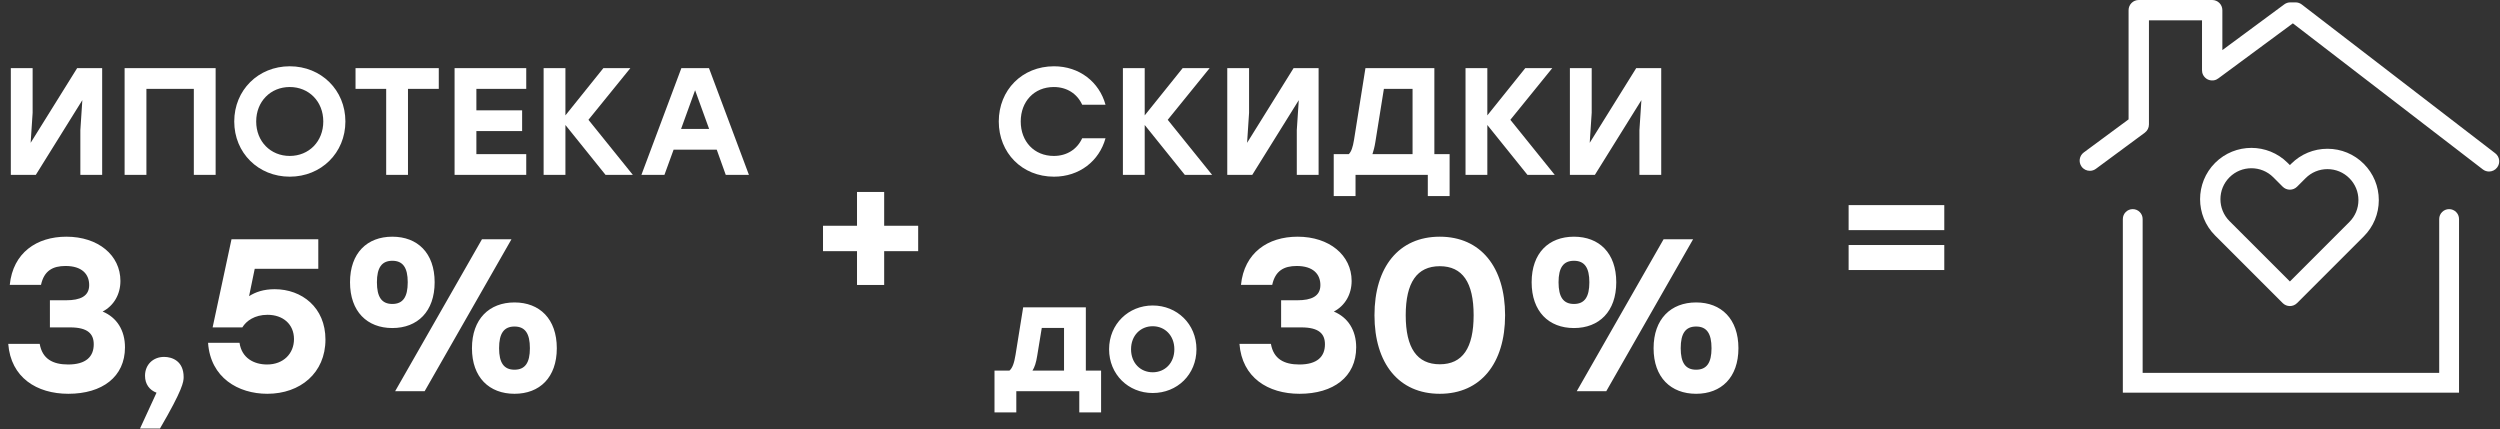
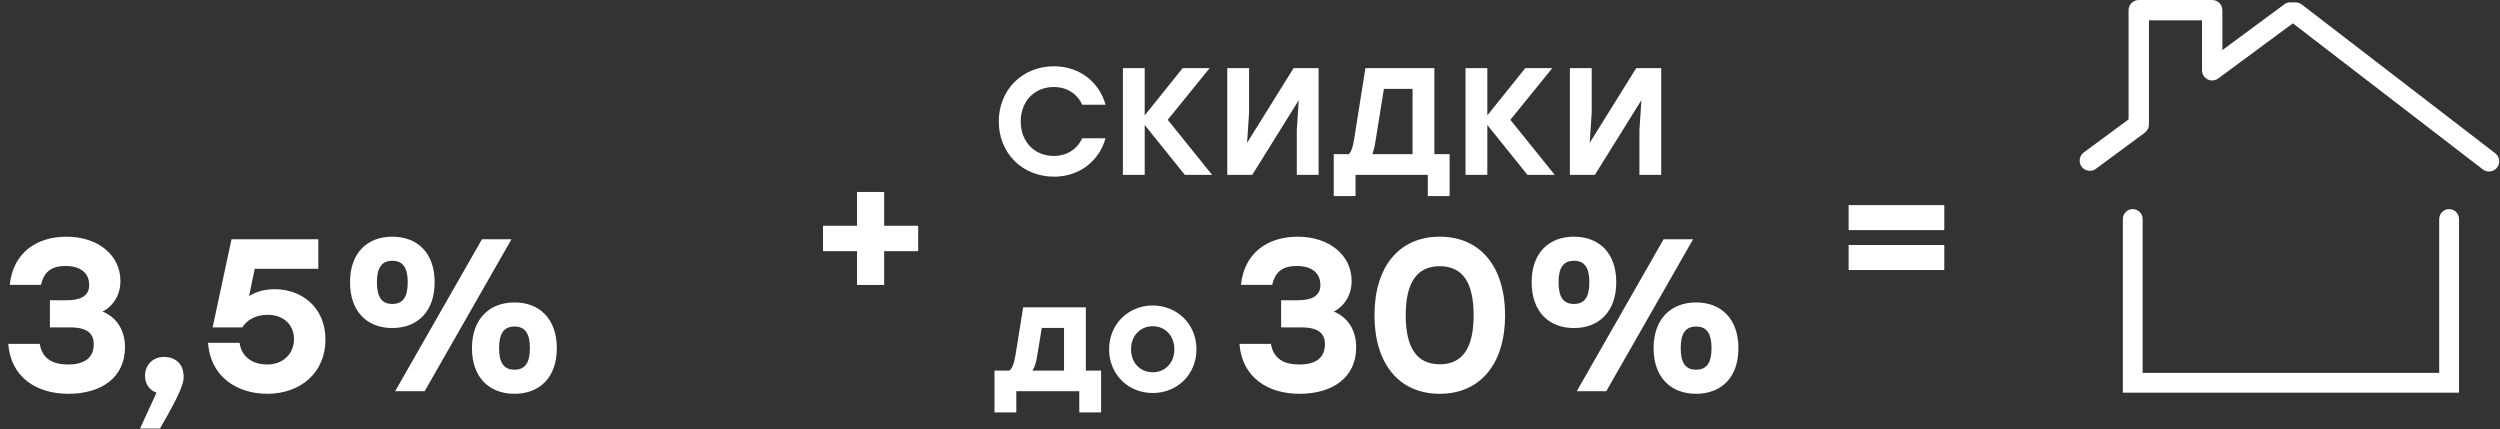
<svg xmlns="http://www.w3.org/2000/svg" width="1130" height="194" viewBox="0 0 1130 194" fill="none">
  <rect x="0" y="0" width="1130" height="194" fill="#333333" stroke="none" />
-   <path d="M34.873 30.787H46.176V79.03H36.32V58.837L37.216 45.26L16.196 79.03H4.893V30.787H14.749V50.98L13.853 64.557L34.873 30.787ZM97.466 30.787V79.03H87.611V40.16H66.177V79.03H56.322V30.787H66.177H97.466ZM130.963 29.96C145.16 29.96 156.118 40.711 156.118 54.908C156.118 69.106 145.16 79.857 130.963 79.857C116.765 79.857 105.876 69.106 105.876 54.908C105.876 40.711 116.765 29.96 130.963 29.96ZM130.963 39.333C122.279 39.333 115.8 45.88 115.8 54.908C115.8 63.937 122.279 70.484 130.963 70.484C139.647 70.484 146.125 63.937 146.125 54.908C146.125 45.88 139.647 39.333 130.963 39.333ZM198.33 30.787V40.16H184.408V79.03H174.553V40.16H160.7V30.787H198.33ZM237.859 40.16H215.323V49.877H235.998V59.25H215.323V69.657H237.859V79.03H205.467V30.787H237.859V40.16ZM286.033 79.03H273.696L255.57 56.494V79.03H245.715V30.787H255.57V52.152L272.731 30.787H284.93L265.977 54.15L286.033 79.03ZM328.036 79.03L323.969 67.659H304.465L300.33 79.03H289.923L307.98 30.787H320.455L338.511 79.03H328.036ZM307.842 58.286H320.524L314.183 40.78L307.842 58.286Z" fill="white" />
  <path d="M46.39 140.82C52.765 143.468 56.492 149.255 56.492 157.003C56.492 170.341 46.194 177.991 30.894 177.991C16.575 177.991 4.904 170.636 3.727 155.434H17.948C19.125 162.201 23.833 164.751 30.796 164.751C38.838 164.751 42.369 161.22 42.369 155.63C42.369 150.922 39.721 147.98 31.679 147.98H22.558V135.72H29.913C36.19 135.72 40.309 133.955 40.309 128.855C40.309 123.951 37.073 120.224 29.619 120.224C23.833 120.224 19.91 122.382 18.536 128.757H4.413C5.885 114.242 16.575 106.984 30.011 106.984C44.331 106.984 54.432 115.321 54.432 126.992C54.432 132.974 51.49 138.172 46.39 140.82ZM83.006 170.439C83.006 172.597 82.613 176.03 72.315 193.684H63.292L70.746 177.501C67.608 176.324 65.548 173.676 65.548 169.851C65.548 164.751 69.275 161.318 74.179 161.318C77.808 161.318 83.006 163.182 83.006 170.439ZM124.155 130.719C136.414 130.719 147.105 138.957 147.105 153.472C147.105 168.576 135.728 177.991 120.82 177.991C107.678 177.991 95.124 170.734 94.045 154.943H108.266C109.247 161.809 114.739 164.751 120.722 164.751C128.176 164.751 132.884 159.749 132.884 153.276C132.884 146.509 127.882 142.292 120.918 142.292C115.132 142.292 111.307 145.038 109.541 147.98H96.105L104.638 108.161H143.868V121.499H115.132L112.582 133.857C115.524 131.994 119.153 130.719 124.155 130.719ZM177.333 148.274C165.956 148.274 158.208 140.82 158.208 127.58C158.208 114.34 165.956 106.984 177.333 106.984C188.71 106.984 196.458 114.34 196.458 127.58C196.458 140.82 188.71 148.274 177.333 148.274ZM231.177 108.161L191.946 176.814H178.608L217.838 108.161H231.177ZM177.333 137.388C182.139 137.388 184.296 134.249 184.296 127.58C184.296 121.009 182.139 117.871 177.333 117.871C172.527 117.871 170.369 121.009 170.369 127.58C170.369 134.249 172.527 137.388 177.333 137.388ZM232.55 136.701C243.927 136.701 251.675 144.155 251.675 157.395C251.675 170.636 243.927 177.991 232.55 177.991C221.173 177.991 213.327 170.636 213.327 157.395C213.327 144.155 221.173 136.701 232.55 136.701ZM232.55 147.588C227.744 147.588 225.586 150.726 225.586 157.395C225.586 163.966 227.744 167.105 232.55 167.105C237.356 167.105 239.513 163.966 239.513 157.395C239.513 150.726 237.356 147.588 232.55 147.588Z" fill="white" />
  <path d="M878.815 92.712V104.018H835.577V92.712H878.815ZM878.815 110.749V122.055H835.577V110.749H878.815Z" fill="white" />
  <path d="M415.014 102.044H399.645V86.766H387.37V102.044H372V113.524H387.37V128.802H399.645V113.524H415.014V102.044Z" fill="white" />
  <path d="M476.395 79.858C461.991 79.858 451.446 69.107 451.446 54.91C451.446 40.712 461.991 29.961 476.395 29.961C487.904 29.961 496.864 37.059 499.689 47.328H489.145C486.87 42.366 482.253 39.334 476.326 39.334C467.435 39.334 461.37 45.881 461.37 54.91C461.37 63.938 467.435 70.485 476.326 70.485C482.253 70.485 486.87 67.453 489.145 62.491H499.689C496.864 72.76 487.904 79.858 476.395 79.858ZM547.87 79.031H535.533L517.408 56.495V79.031H507.552V30.788H517.408V52.153L534.569 30.788H546.767L527.814 54.151L547.87 79.031ZM584.704 30.788H596.007V79.031H586.151V58.838L587.047 45.261L566.027 79.031H554.724V30.788H564.58V50.981L563.684 64.558L584.704 30.788ZM648.331 69.658H655.223V88.611H645.368V79.031H612.7V88.611H602.844V69.658H609.667C610.77 68.555 611.459 66.626 612.011 63.249L617.18 30.788H648.331V69.658ZM621.659 64.214C621.315 66.419 620.832 68.211 620.35 69.658H638.476V40.161H625.519L621.659 64.214ZM702.736 79.031H690.4L672.274 56.495V79.031H662.419V30.788H672.274V52.153L689.435 30.788H701.634L682.681 54.151L702.736 79.031ZM739.57 30.788H750.873V79.031H741.018V58.838L741.914 45.261L720.893 79.031H709.591V30.788H719.446V50.981L718.55 64.558L739.57 30.788Z" fill="white" />
  <path d="M490.799 167.511H497.691V186.395H487.836V176.815H459.372V186.395H449.516V167.511H456.27C457.58 166.409 458.407 164.203 459.027 160.344L462.473 138.909H490.799V167.511ZM466.677 167.511H480.944V148.214H470.881L468.814 160.826C468.331 163.927 467.642 165.995 466.677 167.511ZM521.02 138.082C531.978 138.082 540.8 146.422 540.8 157.862C540.8 169.303 532.116 177.642 521.02 177.642C509.993 177.642 501.309 169.234 501.309 157.862C501.309 146.422 510.131 138.082 521.02 138.082ZM521.02 147.456C515.507 147.456 511.234 151.66 511.234 157.862C511.234 164.134 515.507 168.269 521.02 168.269C526.534 168.269 530.807 164.134 530.807 157.862C530.807 151.66 526.534 147.456 521.02 147.456ZM602.895 140.821C609.27 143.469 612.997 149.256 612.997 157.004C612.997 170.342 602.699 177.992 587.399 177.992C573.08 177.992 561.409 170.637 560.232 155.435H574.453C575.63 162.202 580.338 164.752 587.301 164.752C595.344 164.752 598.874 161.221 598.874 155.631C598.874 150.923 596.226 147.981 588.184 147.981H579.063V135.721H586.419C592.696 135.721 596.815 133.956 596.815 128.856C596.815 123.952 593.578 120.225 586.124 120.225C580.338 120.225 576.415 122.383 575.042 128.758H560.919C562.39 114.243 573.08 106.985 586.517 106.985C600.836 106.985 610.938 115.322 610.938 126.993C610.938 132.975 607.995 138.173 602.895 140.821ZM650.782 106.985C669.318 106.985 680.303 120.814 680.303 142.489C680.303 164.164 669.318 177.992 650.782 177.992C632.246 177.992 621.261 164.262 621.261 142.489C621.261 120.716 632.246 106.985 650.782 106.985ZM650.782 164.654C661.08 164.654 666.082 157.298 666.082 142.489C666.082 127.679 661.08 120.323 650.782 120.323C640.484 120.323 635.384 127.679 635.384 142.489C635.384 157.298 640.484 164.654 650.782 164.654ZM711.426 148.275C700.049 148.275 692.301 140.821 692.301 127.581C692.301 114.341 700.049 106.985 711.426 106.985C722.803 106.985 730.551 114.341 730.551 127.581C730.551 140.821 722.803 148.275 711.426 148.275ZM765.27 108.162L726.04 176.815H712.701L751.932 108.162H765.27ZM711.426 137.389C716.232 137.389 718.39 134.25 718.39 127.581C718.39 121.01 716.232 117.872 711.426 117.872C706.62 117.872 704.463 121.01 704.463 127.581C704.463 134.25 706.62 137.389 711.426 137.389ZM766.643 136.702C778.02 136.702 785.768 144.156 785.768 157.396C785.768 170.637 778.02 177.992 766.643 177.992C755.266 177.992 747.42 170.637 747.42 157.396C747.42 144.156 755.266 136.702 766.643 136.702ZM766.643 147.589C761.837 147.589 759.68 150.727 759.68 157.396C759.68 163.967 761.837 167.106 766.643 167.106C771.449 167.106 773.607 163.967 773.607 157.396C773.607 150.727 771.449 147.589 766.643 147.589Z" fill="white" />
-   <path d="M1001.22 106.438C992.177 97.391 992.177 82.676 1001.22 73.628C1010.27 64.581 1024.99 64.581 1034.03 73.628L1035.03 74.62L1035.61 74.041C1039.99 69.657 1045.81 67.242 1052.01 67.242C1058.21 67.242 1064.04 69.655 1068.42 74.038C1072.8 78.421 1075.22 84.246 1075.22 90.448C1075.22 96.651 1072.8 102.472 1068.42 106.853L1038.28 136.989C1037.38 137.888 1036.2 138.338 1035.03 138.338C1033.85 138.338 1032.67 137.889 1031.77 136.989L1001.22 106.44L1001.22 106.438ZM1061.91 100.344C1064.56 97.701 1066.01 94.183 1066.01 90.447C1066.01 86.711 1064.56 83.193 1061.91 80.546C1059.27 77.903 1055.75 76.446 1052.01 76.446C1048.27 76.446 1044.76 77.903 1042.12 80.546L1038.28 84.385C1037.42 85.247 1036.25 85.734 1035.03 85.734C1033.8 85.734 1032.64 85.249 1031.77 84.385L1027.53 80.137C1022.07 74.681 1013.19 74.681 1007.73 80.137C1002.27 85.593 1002.27 94.475 1007.73 99.932L1035.03 127.227L1061.91 100.346L1061.91 100.344Z" fill="white" />
  <path d="M941.867 68.909L962.115 53.954V4.602C962.115 2.06 964.173 0 966.717 0H999.91C1002.45 0 1004.51 2.061 1004.51 4.602V22.642L1032.49 1.976C1033.28 1.389 1034.24 1.075 1035.22 1.075H1037.59C1038.61 1.075 1039.59 1.409 1040.4 2.029L1127.85 69.279C1129.87 70.827 1130.24 73.718 1128.69 75.733C1127.79 76.911 1126.42 77.531 1125.04 77.531C1124.06 77.531 1123.08 77.216 1122.24 76.574L1036.38 10.547L1002.73 35.401C1002.46 35.611 1002.16 35.791 1001.85 35.937C1001.84 35.939 1001.83 35.943 1001.83 35.946C1001.77 35.973 1001.71 35.999 1001.65 36.024C1001.63 36.031 1001.61 36.039 1001.59 36.045C1001.54 36.065 1001.5 36.082 1001.45 36.1C1001.42 36.111 1001.39 36.119 1001.36 36.13C1001.32 36.142 1001.28 36.155 1001.24 36.168C1001.2 36.179 1001.16 36.19 1001.12 36.201C1001.09 36.21 1001.06 36.219 1001.03 36.227C1000.98 36.238 1000.93 36.25 1000.89 36.26C1000.86 36.265 1000.84 36.27 1000.81 36.275C1000.76 36.287 1000.7 36.297 1000.65 36.306C1000.63 36.308 1000.61 36.311 1000.6 36.313C1000.53 36.324 1000.46 36.331 1000.4 36.339C1000.39 36.339 1000.38 36.34 1000.37 36.342C1000.06 36.373 999.75 36.373 999.44 36.342C998.995 36.297 998.569 36.187 998.17 36.025C998.165 36.024 998.161 36.021 998.156 36.02C998.1 35.997 998.044 35.971 997.989 35.946C997.975 35.94 997.961 35.933 997.947 35.927C997.902 35.905 997.858 35.883 997.813 35.86C997.789 35.848 997.765 35.836 997.74 35.823C997.707 35.805 997.674 35.786 997.641 35.768C997.606 35.749 997.572 35.73 997.537 35.71C997.516 35.697 997.494 35.683 997.474 35.669C997.43 35.642 997.386 35.614 997.343 35.585C997.333 35.577 997.322 35.569 997.312 35.562C997.259 35.526 997.208 35.49 997.157 35.452L997.155 35.451C996.802 35.188 996.482 34.87 996.208 34.499C996.173 34.451 996.14 34.403 996.107 34.354C996.102 34.348 996.097 34.34 996.093 34.334C996.058 34.283 996.025 34.23 995.993 34.178C995.985 34.167 995.979 34.155 995.971 34.144C995.94 34.091 995.909 34.038 995.88 33.984C995.873 33.973 995.867 33.961 995.86 33.95C995.83 33.894 995.802 33.837 995.774 33.781C995.769 33.771 995.763 33.761 995.758 33.752C995.73 33.693 995.703 33.633 995.678 33.573C995.674 33.566 995.67 33.557 995.668 33.549C995.641 33.486 995.617 33.424 995.594 33.361C995.591 33.355 995.589 33.349 995.586 33.341C995.562 33.276 995.54 33.209 995.52 33.144C995.518 33.139 995.516 33.134 995.515 33.129C995.493 33.06 995.474 32.991 995.456 32.922C995.456 32.919 995.455 32.916 995.453 32.912C995.435 32.841 995.419 32.768 995.404 32.695V32.691C995.338 32.37 995.307 32.046 995.31 31.72V9.204H971.323V56.274C971.323 57.735 970.631 59.107 969.453 59.975L947.336 76.313C946.514 76.919 945.555 77.211 944.607 77.211C943.196 77.211 941.802 76.564 940.9 75.344C939.39 73.299 939.825 70.418 941.871 68.908L941.867 68.909Z" fill="white" />
  <path d="M959.524 99C959.524 96.528 961.528 94.524 964 94.524C966.472 94.524 968.476 96.528 968.476 99V168.524H1102.52V99C1102.52 96.528 1104.53 94.524 1107 94.524C1109.47 94.524 1111.48 96.528 1111.48 99V177.476H959.524V99Z" fill="white" />
</svg>